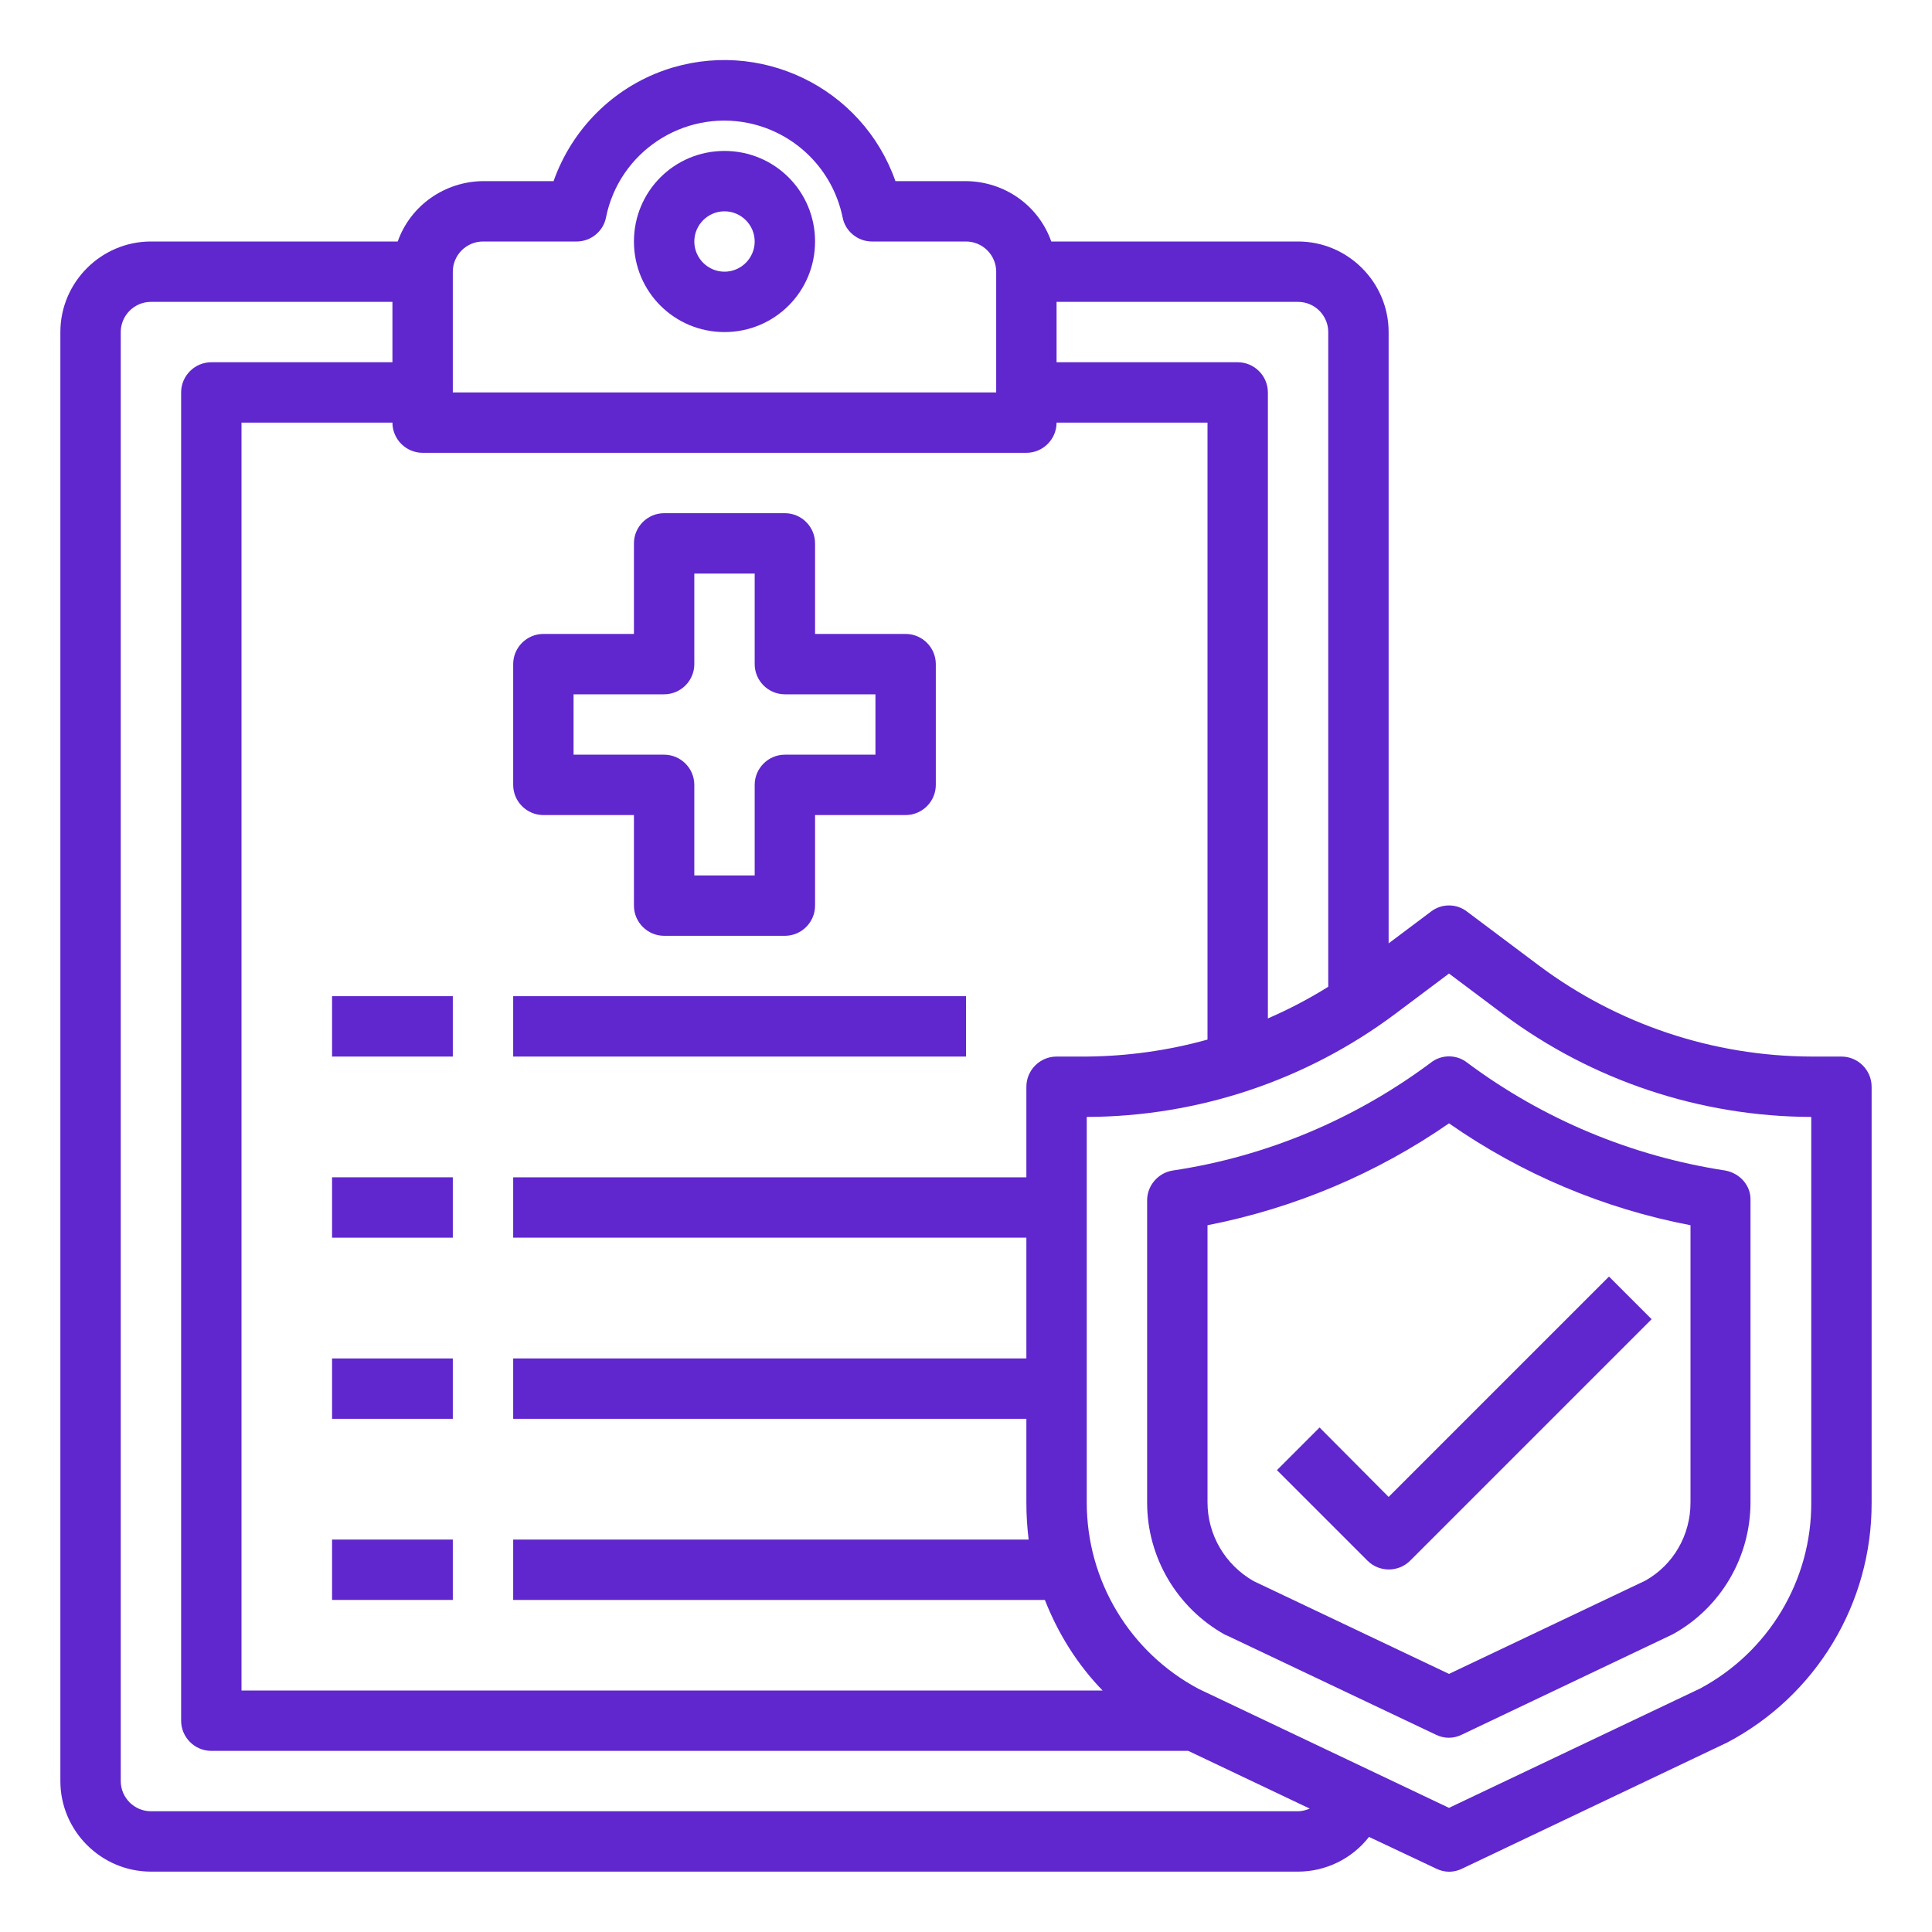
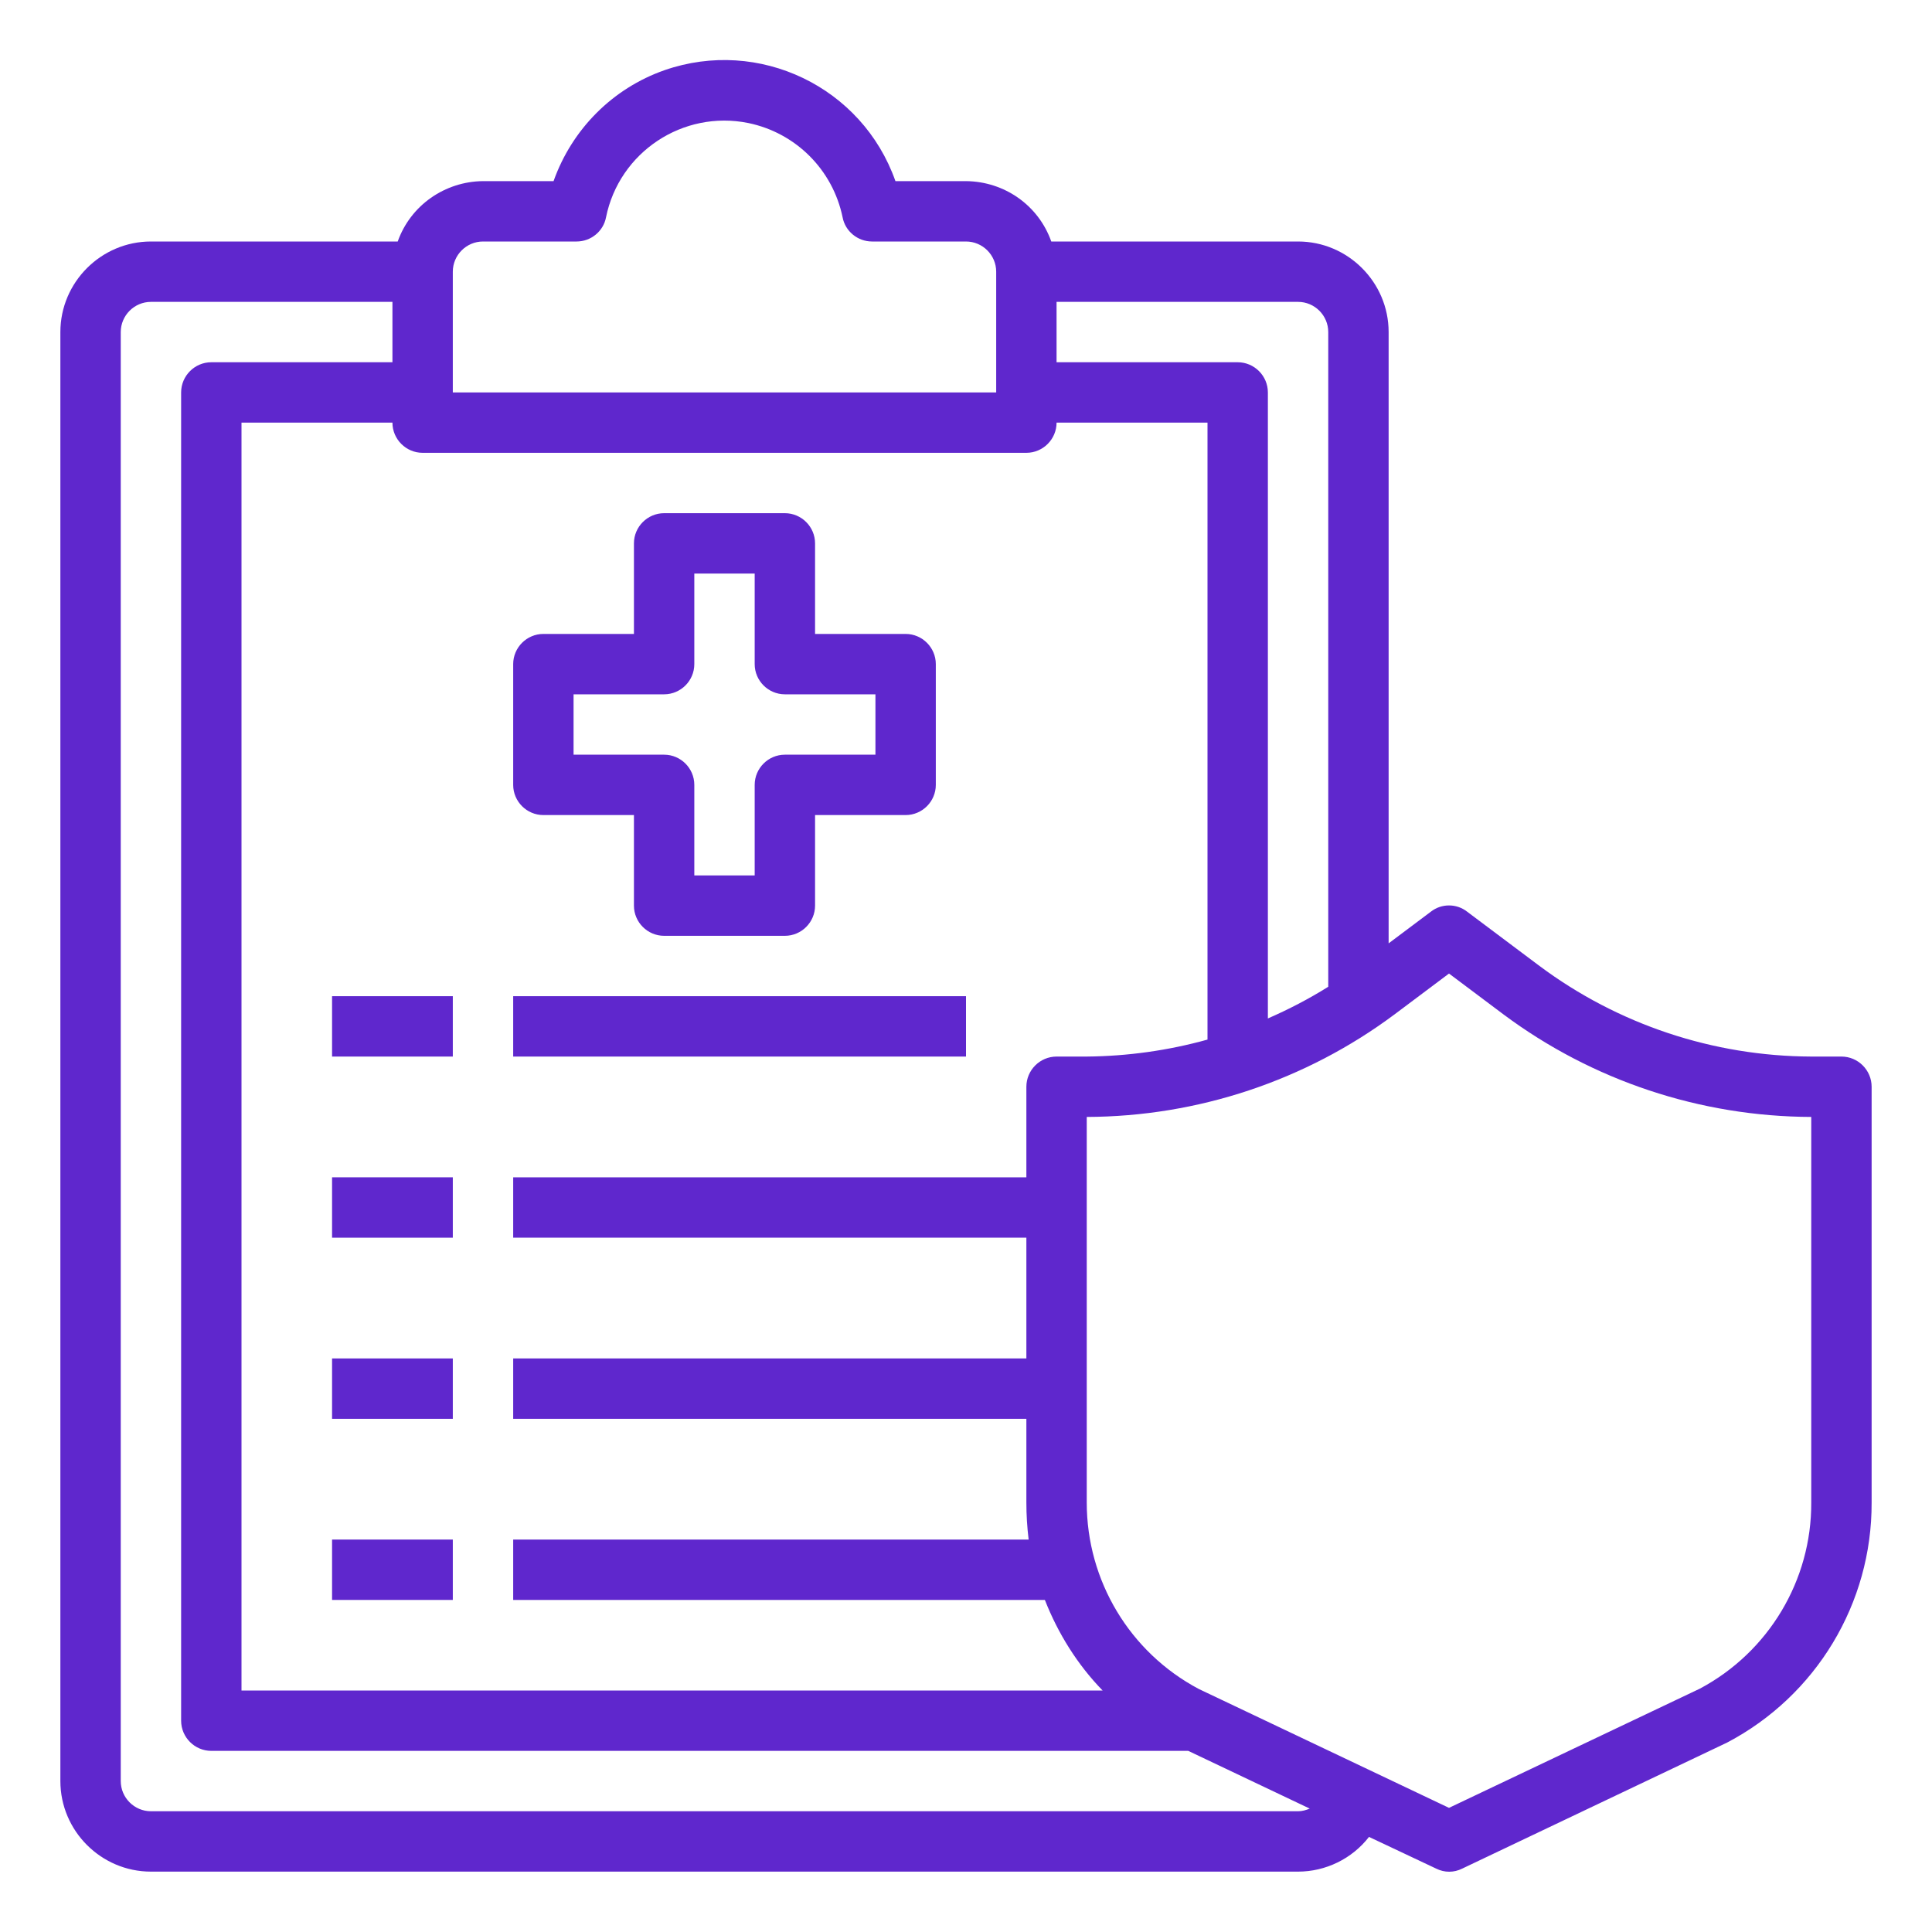
<svg xmlns="http://www.w3.org/2000/svg" id="Layer_1" x="0px" y="0px" viewBox="0 0 512 512" style="enable-background:new 0 0 512 512;" xml:space="preserve">
  <style type="text/css"> .st0{fill:#5F27CD;} </style>
  <g id="insurance-clipboard-document-report-security">
-     <path class="st0" d="M192,40c-13.3,0-24,10.7-24,24s10.7,24,24,24s24-10.7,24-24S205.3,40,192,40z M192,72c-4.4,0-8-3.6-8-8 s3.6-8,8-8s8,3.6,8,8S196.4,72,192,72z" />
    <path class="st0" d="M88,264h32v16H88V264z" />
    <path class="st0" d="M136,264h120v16H136V264z" />
    <path class="st0" d="M88,312h32v16H88V312z" />
    <path class="st0" d="M88,360h32v16H88V360z" />
    <path class="st0" d="M88,408h32v16H88V408z" />
    <path class="st0" d="M488,280h-8c-26-0.1-51.2-8.5-72-24l-19.2-14.4c-2.8-2.2-6.8-2.2-9.6,0L368,250V88c0-13.2-10.8-24-24-24h-65.4 c-3.4-9.6-12.4-15.9-22.6-16h-18.7c-8.8-25-36.2-38.1-61.2-29.4c-13.7,4.8-24.5,15.6-29.4,29.4H128c-10.1,0.1-19.2,6.4-22.6,16H40 c-13.2,0-24,10.8-24,24v384c0,13.2,10.8,24,24,24h304c7.3,0,14.3-3.4,18.8-9.2l17.8,8.4c2.2,1.1,4.7,1.1,6.9,0l70.2-33.4 c23.6-12.4,38.4-36.9,38.3-63.6V288C496,283.6,492.4,280,488,280L488,280z M280,80h64c4.4,0,8,3.6,8,8v173.5 c-5.1,3.2-10.5,6-16,8.4V104c0-4.4-3.6-8-8-8h-48V80z M120,72c0-4.4,3.6-8,8-8h24.8c3.8,0,7.1-2.7,7.8-6.4 c3.5-17.3,20.4-28.5,37.7-25c12.6,2.6,22.4,12.4,25,25c0.7,3.7,4,6.4,7.8,6.4H256c4.4,0,8,3.6,8,8v32H120V72z M112,120h160 c4.4,0,8-3.6,8-8h40v163.5c-10.4,2.9-21.2,4.4-32,4.5h-8c-4.4,0-8,3.6-8,8v24H136v16h136v32H136v16h136v22.2c0,3.3,0.2,6.5,0.6,9.8 H136v16h140.9c3.5,8.9,8.6,17.1,15.3,24H64V112h40C104,116.4,107.6,120,112,120L112,120z M344,480H40c-4.4,0-8-3.6-8-8V88 c0-4.4,3.6-8,8-8h64v16H56c-4.4,0-8,3.6-8,8v352c0,4.4,3.6,8,8,8h258.9l32.2,15.3C346.1,479.7,345.1,480,344,480z M480,398.2 c0.1,20.6-11.3,39.6-29.5,49.3L384,479.1l-66.3-31.5c-18.3-9.7-29.7-28.7-29.7-49.4V296c29.4-0.1,58-9.6,81.6-27.2L384,258 l14.4,10.8c23.6,17.6,52.2,27.1,81.6,27.2V398.2z" />
    <path class="st0" d="M240,168h-24v-24c0-4.4-3.6-8-8-8h-32c-4.4,0-8,3.6-8,8v24h-24c-4.4,0-8,3.6-8,8v32c0,4.4,3.6,8,8,8h24v24 c0,4.4,3.6,8,8,8h32c4.4,0,8-3.6,8-8v-24h24c4.4,0,8-3.6,8-8v-32C248,171.6,244.4,168,240,168z M232,200h-24c-4.4,0-8,3.6-8,8v24 h-16v-24c0-4.4-3.6-8-8-8h-24v-16h24c4.4,0,8-3.6,8-8v-24h16v24c0,4.4,3.6,8,8,8h24V200z" />
-     <path class="st0" d="M457.2,310.2c-24.8-3.8-48.3-13.6-68.4-28.6c-2.8-2.2-6.8-2.2-9.6,0c-20.1,15-43.6,24.9-68.4,28.6 c-3.9,0.6-6.8,4-6.8,7.9v80.1c0,14.5,7.9,27.9,20.6,35l0.5,0.2l55.4,26.3c2.2,1.1,4.7,1.1,6.9,0l55.9-26.6 c12.7-7,20.6-20.4,20.6-35v-80.1C464,314.2,461.1,310.9,457.2,310.2L457.2,310.2z M448,398.2c0,8.6-4.5,16.5-12,20.7l-52,24.7 l-51.8-24.6c-7.5-4.3-12.2-12.2-12.2-20.9v-73.4c23-4.5,44.8-13.7,64-27c19.2,13.4,41,22.6,64,27V398.2z" />
-     <path class="st0" d="M349.7,378.3l-11.3,11.3l24,24c3.1,3.1,8.2,3.1,11.3,0l64-64l-11.3-11.3L368,396.7L349.7,378.3z" />
  </g>
</svg>